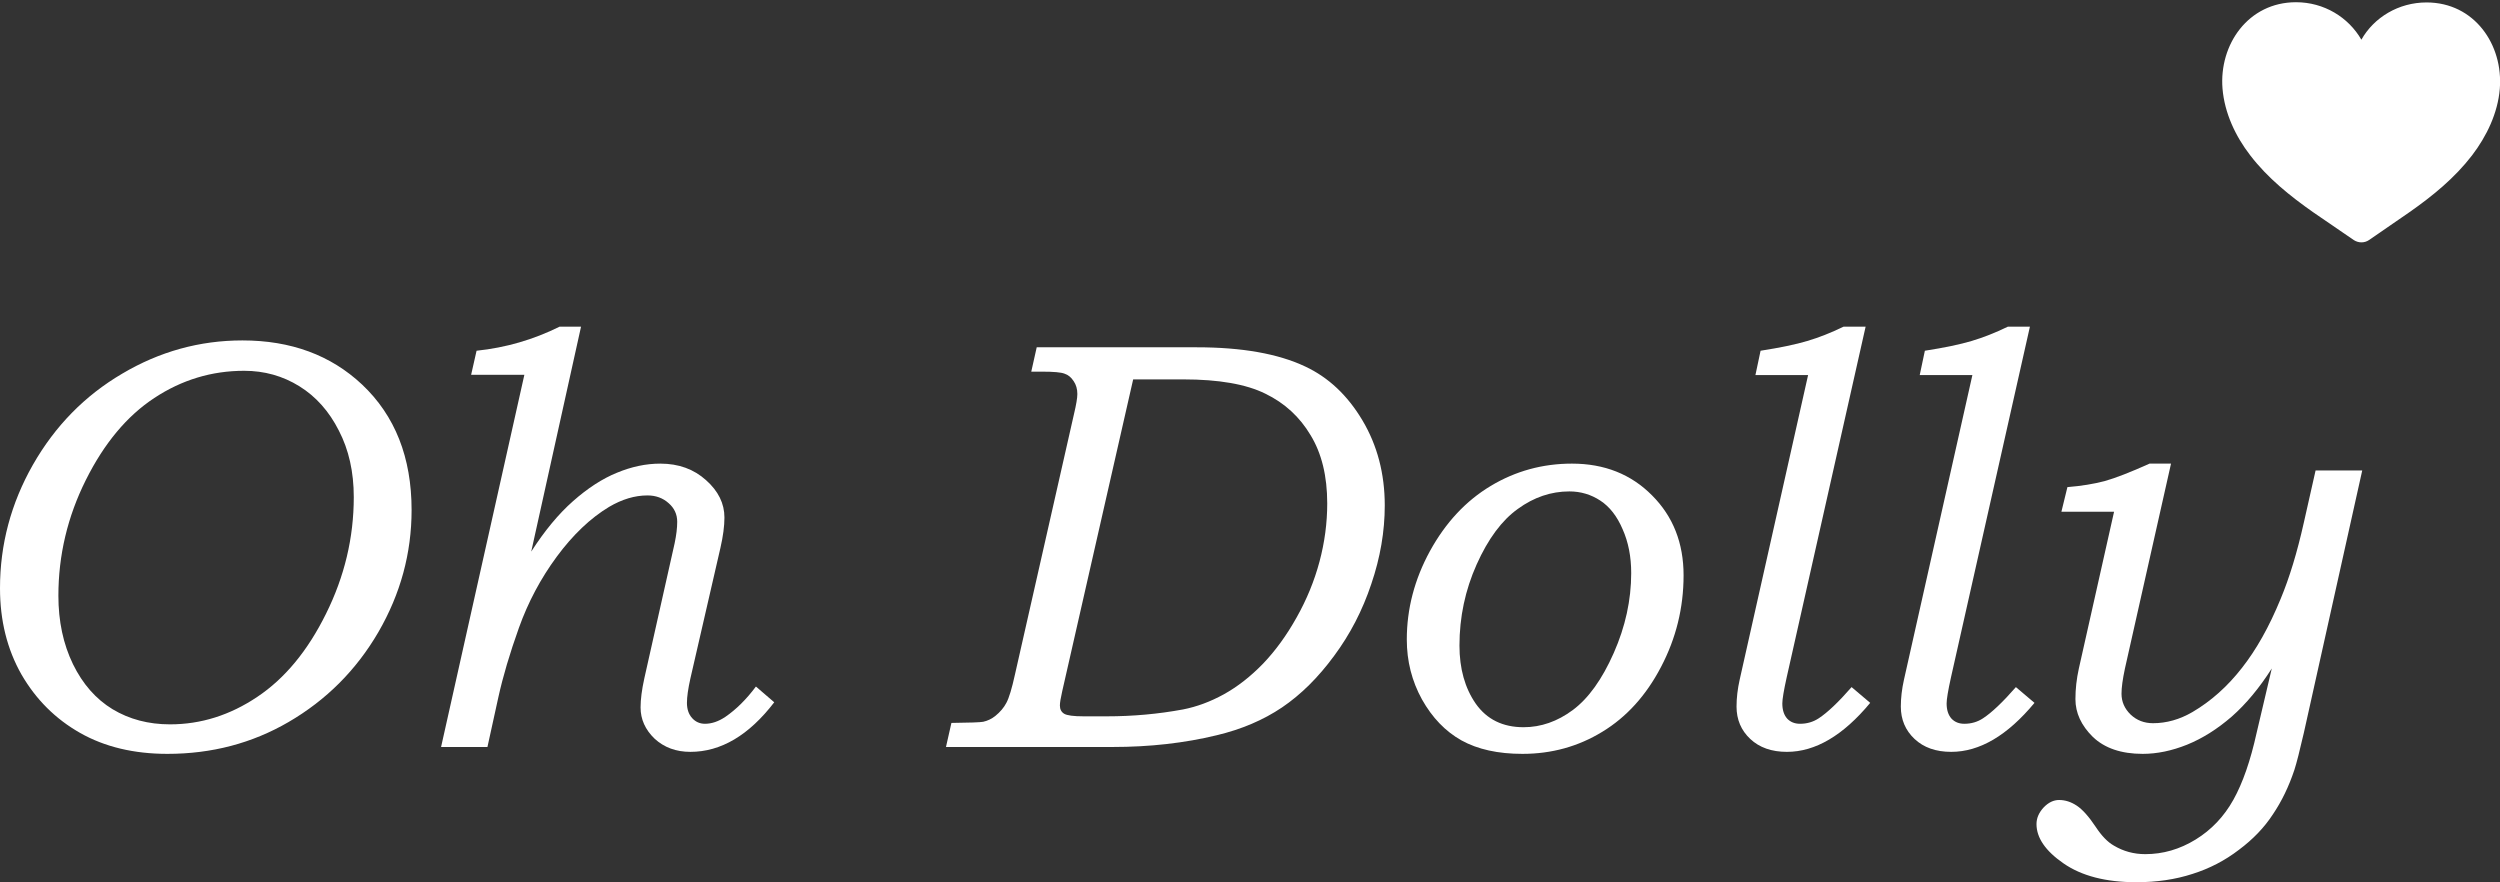
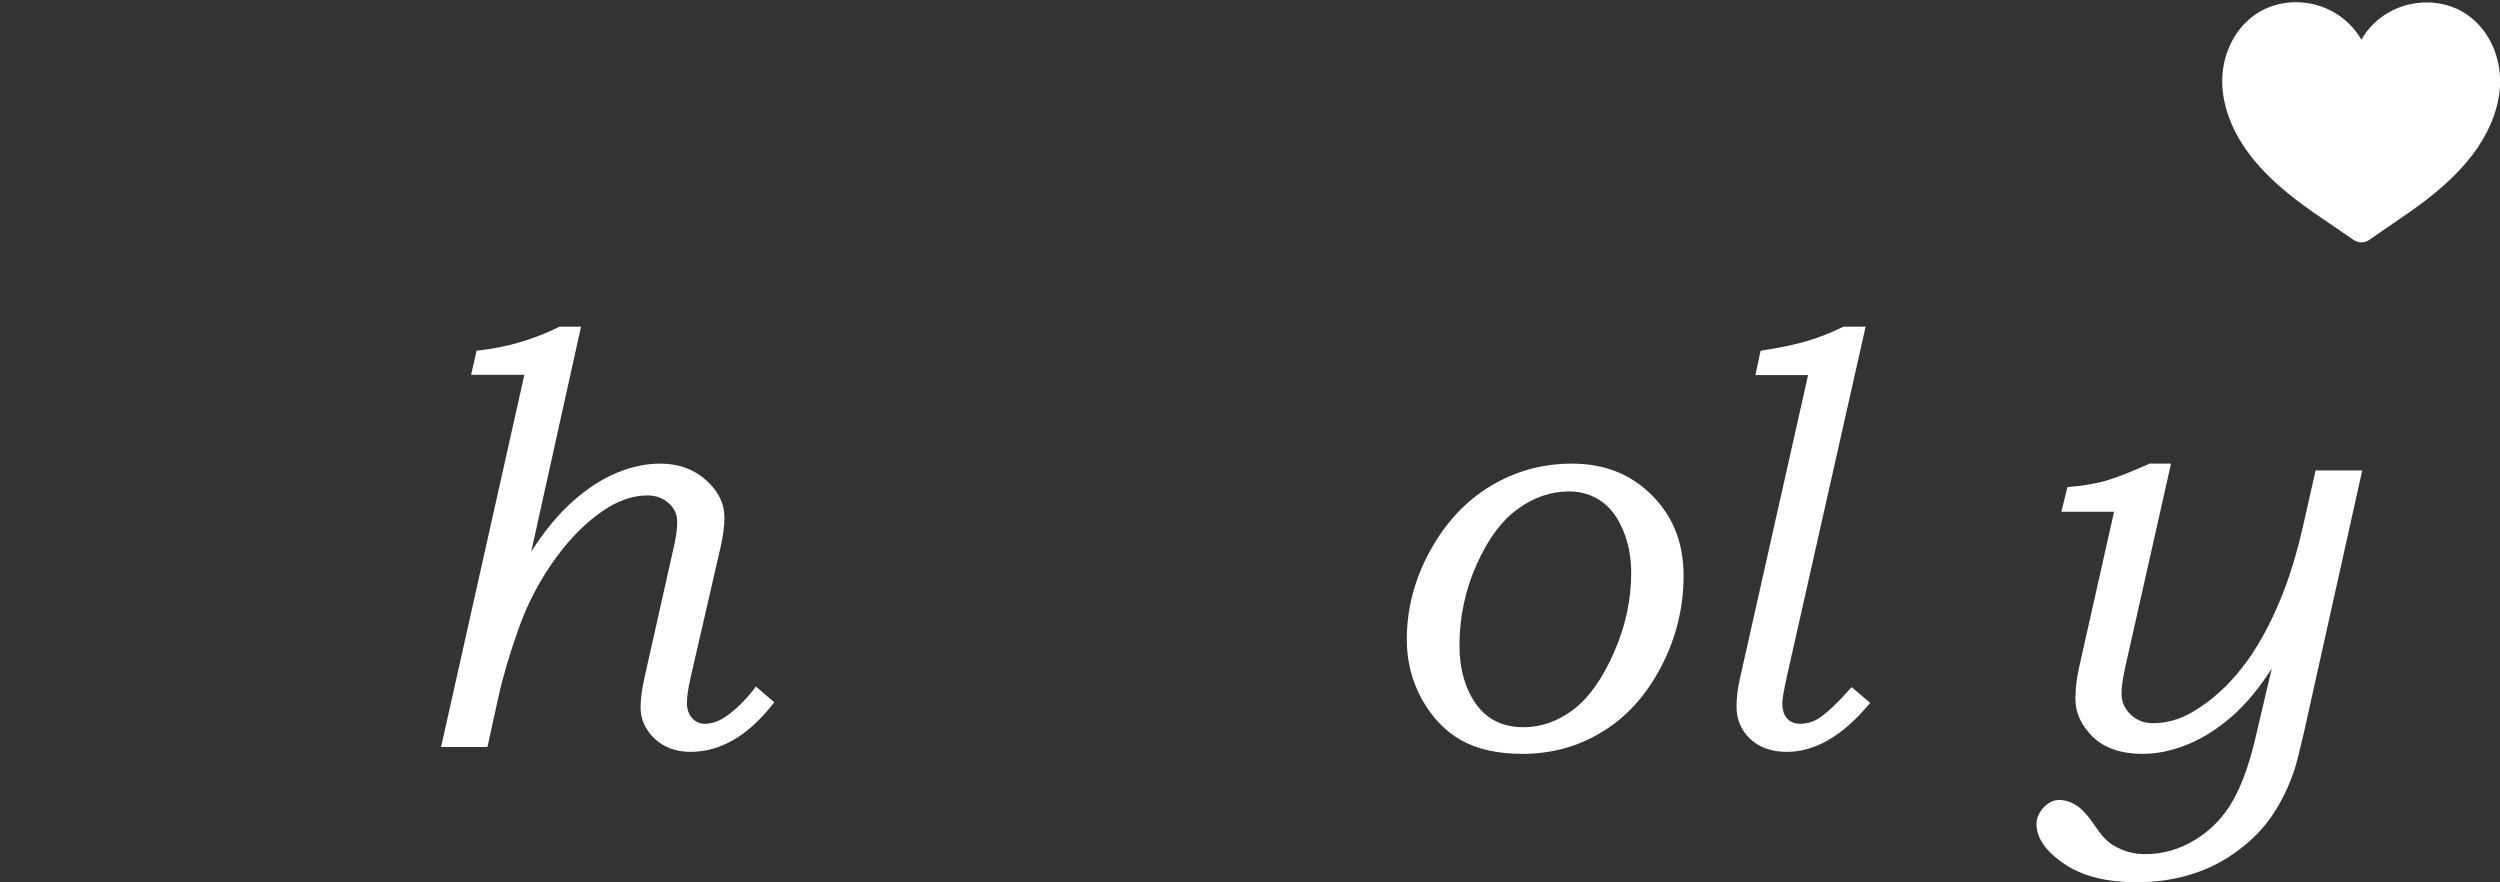
<svg xmlns="http://www.w3.org/2000/svg" width="1125" height="397" viewBox="0 0 1125 397" fill="none">
  <rect x="0" y="0" width="1125" height="397" fill="#333333" stroke="none" />
  <g clip-path="url(#clip0_109_5)">
    <path d="M1012.63 69.934C1020.39 80.052 1030.47 88.185 1040.95 95.525C1040.95 95.525 1053.45 104.056 1059.2 108.023C1061.31 109.412 1064.03 109.412 1066.05 108.023C1071.79 104.056 1084.19 95.525 1084.19 95.525C1094.67 88.186 1104.55 80.152 1112.41 69.934C1119.06 61.206 1124 50.891 1124.91 39.98C1126.52 20.143 1113.52 1.099 1091.95 1.099C1079.35 1.099 1068.27 7.844 1062.62 17.862C1056.78 7.745 1045.79 1 1033.19 1C1011.72 1 998.52 20.044 1000.13 39.881C1001.04 50.791 1005.88 61.206 1012.63 69.934Z" fill="white" />
-     <path d="M109.095 153.189C130.905 153.189 148.852 159.807 162.934 173.044C177.789 187.055 185.217 205.879 185.217 229.517C185.217 248.943 180.236 267.251 170.276 284.442C160.315 301.547 146.834 315.042 129.832 324.927C113.431 334.468 95.27 339.238 75.349 339.238C60.236 339.238 47.141 336.101 36.065 329.826C24.988 323.551 16.186 314.784 9.66 303.524C3.22 292.178 0 279.242 0 264.715C0 245.032 4.937 226.508 14.812 209.145C24.773 191.697 38.168 178.03 54.998 168.145C71.828 158.174 89.861 153.189 109.095 153.189ZM109.868 166.856C95.27 166.856 81.789 170.938 69.424 179.104C57.145 187.184 46.884 199.476 38.641 215.979C30.397 232.482 26.276 249.845 26.276 268.068C26.276 279.586 28.465 289.857 32.844 298.882C37.224 307.822 43.149 314.569 50.619 319.125C58.175 323.68 66.805 325.958 76.508 325.958C90.419 325.958 103.514 321.832 115.793 313.581C128.158 305.329 138.462 292.866 146.705 276.19C155.034 259.429 159.199 241.937 159.199 223.715C159.199 212.369 156.966 202.398 152.501 193.802C148.122 185.121 142.197 178.46 134.727 173.818C127.256 169.176 118.97 166.856 109.868 166.856Z" fill="white" />
    <path d="M261.467 147L239.056 248.212C245.067 238.843 251.335 231.279 257.861 225.52C264.473 219.675 271.042 215.42 277.568 212.756C284.179 210.005 290.705 208.63 297.145 208.63C305.389 208.63 312.258 211.122 317.754 216.108C323.249 221.007 325.997 226.594 325.997 232.869C325.997 236.737 325.396 241.293 324.194 246.536L310.67 305.329C309.639 309.971 309.124 313.624 309.124 316.288C309.124 319.125 309.897 321.403 311.442 323.122C312.988 324.841 314.92 325.7 317.238 325.7C320.244 325.7 323.292 324.669 326.383 322.606C331.278 319.254 335.872 314.698 340.165 308.939L348.408 316.03C336.988 330.901 324.408 338.336 310.67 338.336C304.229 338.336 298.863 336.359 294.569 332.405C290.362 328.365 288.258 323.68 288.258 318.351C288.258 314.741 288.816 310.4 289.932 305.329L303.585 244.473C304.358 240.777 304.745 237.554 304.745 234.803C304.745 231.451 303.457 228.657 300.881 226.422C298.305 224.102 295.127 222.941 291.349 222.941C285.682 222.941 279.929 224.66 274.09 228.099C265.675 233.17 257.818 240.648 250.519 250.533C243.306 260.332 237.639 270.99 233.517 282.508C229.396 294.026 226.304 304.469 224.244 313.839L219.349 336.144H198.483L235.965 168.661H212.008L214.455 157.83C227.593 156.455 240.043 152.845 251.807 147H261.467Z" fill="white" />
-     <path d="M466.52 156.283H538.52C558.87 156.283 575.142 159.163 587.336 164.922C597.811 169.821 606.398 177.901 613.096 189.161C619.794 200.421 623.142 213.185 623.142 227.454C623.142 239.144 621.124 250.92 617.089 262.781C613.139 274.643 607.557 285.43 600.344 295.143C593.217 304.856 585.404 312.592 576.903 318.351C568.488 324.024 558.699 328.193 547.536 330.858C533.024 334.382 517.396 336.144 500.652 336.144H425.689L428.137 325.314C436.38 325.228 441.146 325.056 442.434 324.798C444.409 324.368 446.212 323.508 447.843 322.219C450.076 320.414 451.75 318.437 452.867 316.288C454.069 314.053 455.357 309.799 456.731 303.524L483.264 186.453C484.294 182.156 484.809 179.104 484.809 177.299C484.809 175.064 484.251 173.13 483.135 171.497C482.019 169.778 480.645 168.661 479.013 168.145C477.468 167.543 474.119 167.242 468.967 167.242H464.072L466.52 156.283ZM509.926 170.724L477.983 311.131C477.296 314.139 476.952 316.245 476.952 317.449C476.952 319.168 477.596 320.414 478.885 321.188C480.173 321.961 483.092 322.348 487.643 322.348H498.076C509.754 322.348 521.174 321.317 532.337 319.254C538.52 318.05 544.659 315.773 550.756 312.42C556.938 308.982 562.82 304.384 568.402 298.625C573.983 292.78 579.006 285.86 583.471 277.866C588.022 269.787 591.457 261.406 593.776 252.725C596.094 244.043 597.253 235.319 597.253 226.551C597.253 214.26 594.763 204.031 589.783 195.865C584.888 187.614 578.105 181.382 569.432 177.17C560.759 172.872 548.437 170.724 532.466 170.724H509.926Z" fill="white" />
    <path d="M707.379 208.63C721.976 208.63 733.998 213.4 743.443 222.941C752.889 232.396 757.611 244.387 757.611 258.913C757.611 273.526 754.219 287.278 747.436 300.172C740.738 312.979 731.937 322.692 721.032 329.31C710.212 335.929 698.234 339.238 685.096 339.238C674.105 339.238 664.96 337.218 657.661 333.178C650.448 329.139 644.523 322.993 639.887 314.741C635.336 306.489 633.06 297.507 633.06 287.794C633.06 273.955 636.538 260.675 643.493 247.954C650.534 235.147 659.636 225.391 670.799 218.686C681.962 211.982 694.155 208.63 707.379 208.63ZM706.219 221.136C697.976 221.136 690.248 223.758 683.035 229.001C675.822 234.158 669.64 242.496 664.488 254.014C659.336 265.532 656.76 277.695 656.76 290.502C656.76 300.902 659.207 309.627 664.101 316.675C669.082 323.723 676.252 327.248 685.611 327.248C693.425 327.248 700.81 324.669 707.765 319.512C714.806 314.268 720.946 305.716 726.184 293.854C731.422 281.992 734.041 270.002 734.041 257.882C734.041 250.49 732.753 243.914 730.177 238.155C727.686 232.31 724.338 228.013 720.13 225.262C715.922 222.511 711.286 221.136 706.219 221.136Z" fill="white" />
    <path d="M839.529 147L803.98 304.942C802.692 310.787 802.048 314.655 802.048 316.546C802.048 319.469 802.778 321.746 804.237 323.38C805.697 324.927 807.629 325.7 810.034 325.7C813.125 325.7 815.915 324.884 818.406 323.251C822.356 320.672 827.293 315.987 833.218 309.197L841.59 316.288C829.397 330.987 816.903 338.336 804.109 338.336C797.239 338.336 791.744 336.402 787.622 332.534C783.5 328.666 781.44 323.809 781.44 317.964C781.44 314.096 781.912 310.057 782.856 305.845L813.64 168.79H789.94L792.259 157.83C801.103 156.455 808.102 154.994 813.254 153.447C818.492 151.899 823.944 149.751 829.611 147H839.529Z" fill="white" />
-     <path d="M913.461 147L877.912 304.942C876.624 310.787 875.98 314.655 875.98 316.546C875.98 319.469 876.71 321.746 878.17 323.38C879.629 324.927 881.561 325.7 883.966 325.7C887.057 325.7 889.848 324.884 892.338 323.251C896.288 320.672 901.225 315.987 907.15 309.197L915.522 316.288C903.329 330.987 890.835 338.336 878.041 338.336C871.171 338.336 865.676 336.402 861.554 332.534C857.433 328.666 855.372 323.809 855.372 317.964C855.372 314.096 855.844 310.057 856.789 305.845L887.572 168.79H863.873L866.191 157.83C875.035 156.455 882.034 154.994 887.186 153.447C892.424 151.899 897.876 149.751 903.544 147H913.461Z" fill="white" />
    <path d="M1042.01 211.724H1063L1036.72 329.826C1034.84 337.992 1033.42 343.536 1032.47 346.458C1029.98 353.937 1026.76 360.598 1022.81 366.443C1018.95 372.374 1013.84 377.703 1007.49 382.431C1001.22 387.244 994.263 390.854 986.621 393.261C978.978 395.754 970.563 397 961.375 397C947.637 397 936.688 394.163 928.531 388.49C920.459 382.903 916.424 377.015 916.424 370.827C916.424 368.162 917.497 365.669 919.644 363.349C921.79 361.114 924.109 359.996 926.599 359.996C929.347 359.996 932.009 360.856 934.585 362.575C937.161 364.294 939.994 367.474 943.086 372.116C945.748 376.156 948.452 378.949 951.2 380.497C955.494 383.075 960.216 384.365 965.368 384.365C973.354 384.365 980.91 382.173 988.037 377.789C995.164 373.405 1000.83 367.431 1005.04 359.867C1009.25 352.303 1012.72 342.29 1015.47 329.826L1022.3 300.816C1016.72 309.584 1010.71 316.804 1004.27 322.477C997.826 328.064 991.129 332.276 984.173 335.112C977.304 337.863 970.649 339.238 964.209 339.238C954.592 339.238 947.121 336.703 941.798 331.631C936.56 326.474 933.941 320.801 933.941 314.612C933.941 310.057 934.456 305.458 935.486 300.816L951.329 230.29H927.629L930.334 219.202C936.603 218.686 942.184 217.784 947.078 216.495C951.973 215.119 958.714 212.498 967.3 208.63H976.96L956.223 300.816C955.193 305.63 954.678 309.412 954.678 312.162C954.678 315.773 956.052 318.91 958.799 321.575C961.547 324.153 964.896 325.442 968.846 325.442C974.943 325.442 980.867 323.766 986.621 320.414C994.95 315.515 1002.33 308.939 1008.77 300.687C1015.3 292.436 1021.14 282.035 1026.29 269.486C1030.24 260.031 1033.72 248.599 1036.72 235.19L1042.01 211.724Z" fill="white" />
  </g>
  <defs>
    <clipPath id="clip0_109_5">
      <rect width="1125" height="397" fill="white" />
    </clipPath>
  </defs>
</svg>